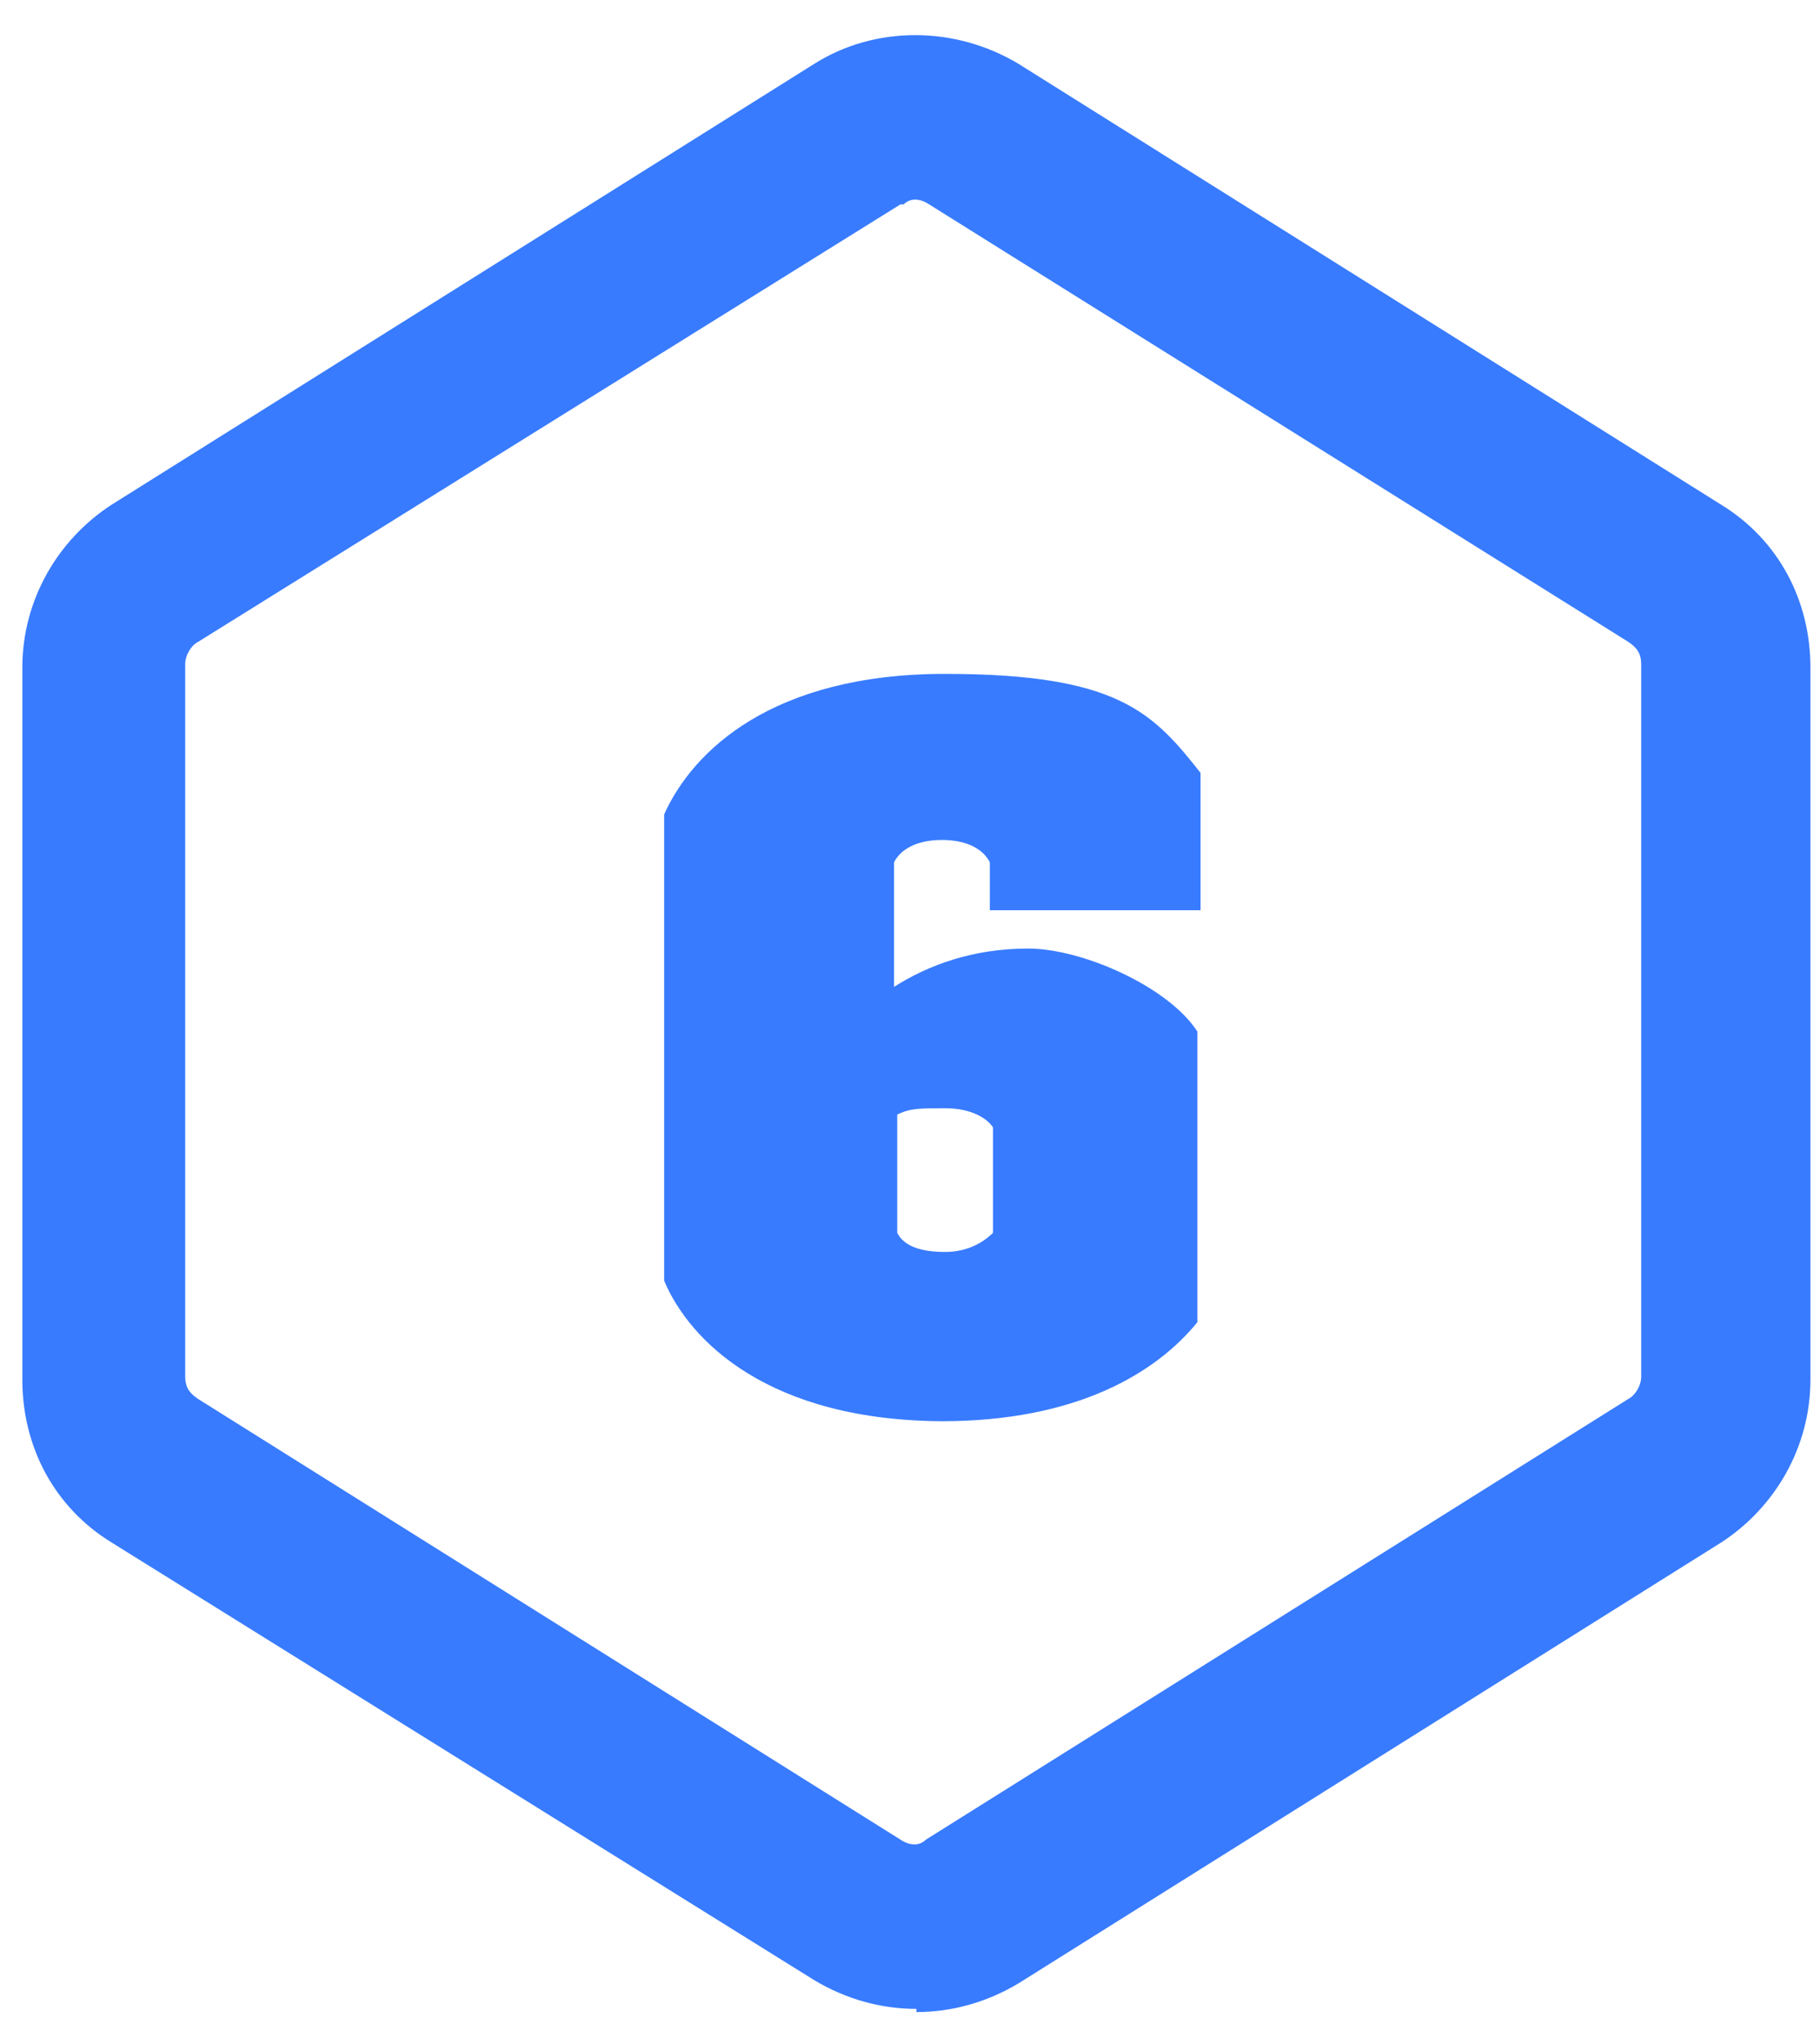
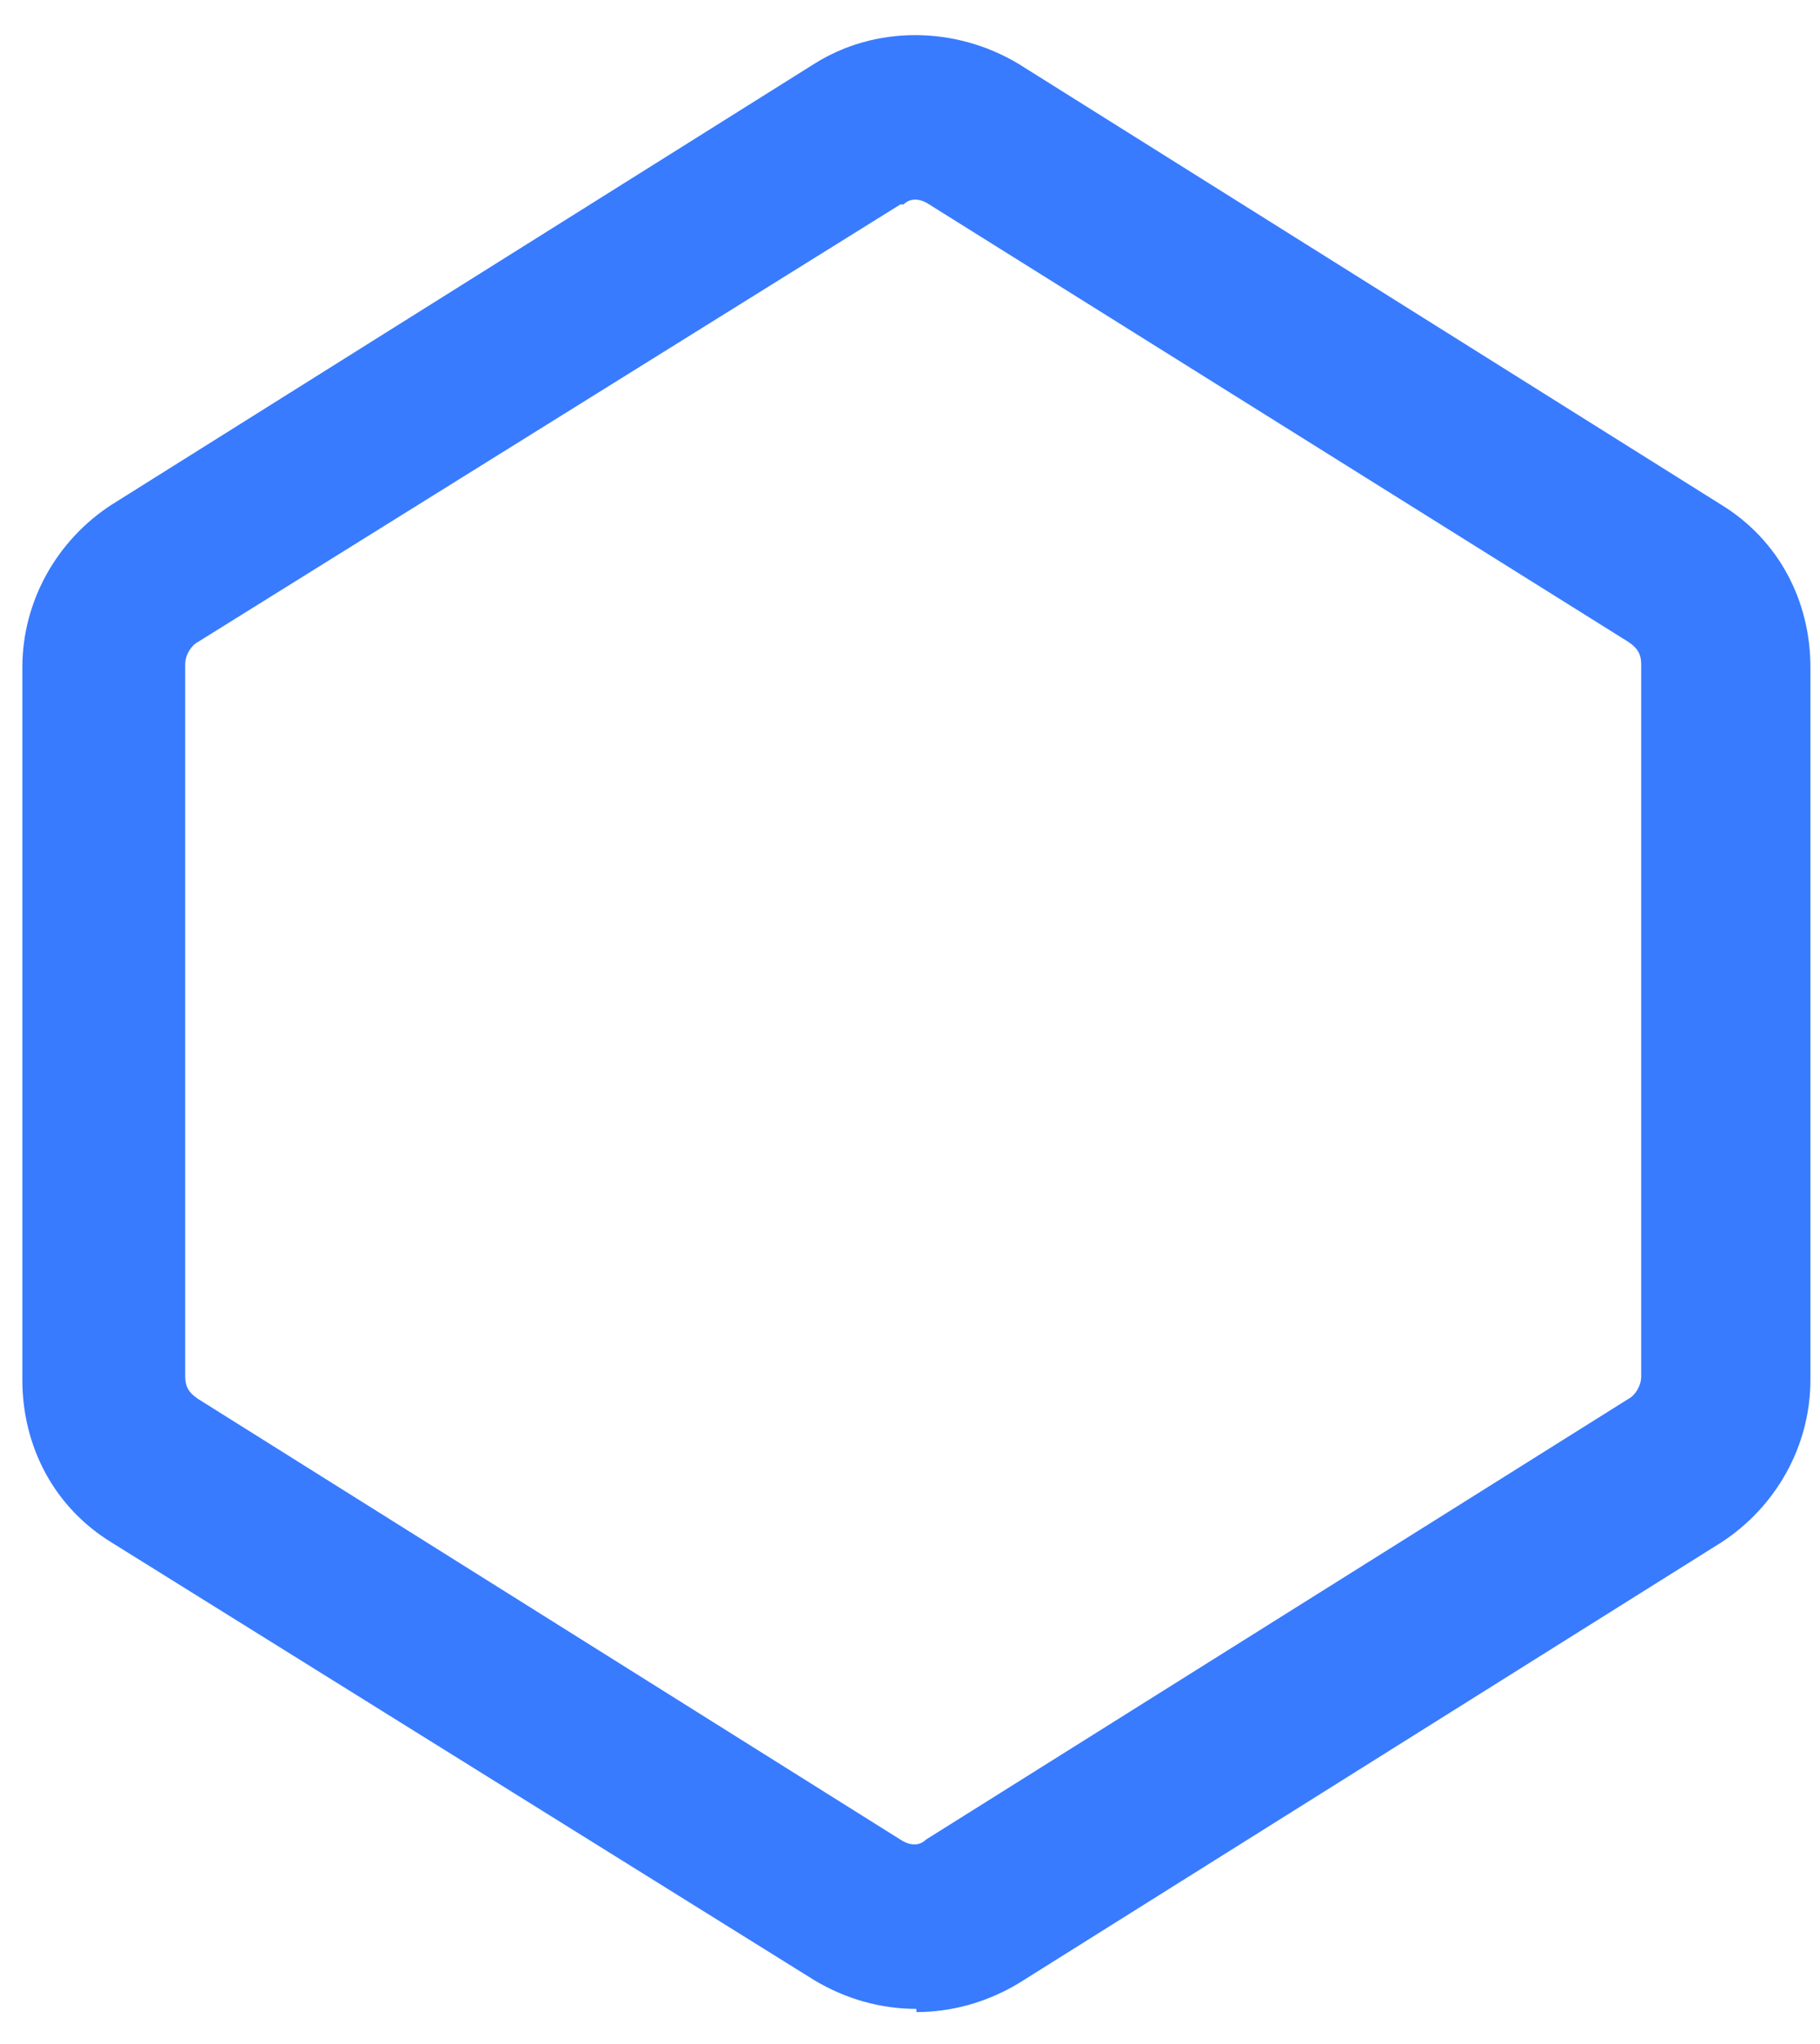
<svg xmlns="http://www.w3.org/2000/svg" id="Layer_1" version="1.1" viewBox="0 0 57 64">
  <defs>
    <style>
      .st0 {
        fill: #387bfe;
      }
    </style>
  </defs>
  <path class="st0" d="M28.7,62.9c-1.1,0-2.2-.3-3.2-.9L3.5,48.3c-1.8-1.1-2.8-3-2.8-5.1v-22.3c0-2.1,1.1-4,2.8-5.1L25.5,2c1.9-1.2,4.4-1.2,6.4,0l22,13.8c1.8,1.1,2.8,3,2.8,5.1v22.3c0,2.1-1.1,4-2.8,5.1l-22,13.8c-1,.6-2.1.9-3.2.9ZM28.2,6.4L6.2,20.1c-.2.1-.4.4-.4.7v22.3c0,.3.1.5.4.7l22,13.8c.3.2.6.2.8,0l22-13.8c.2-.1.4-.4.4-.7v-22.3c0-.3-.1-.5-.4-.7L29.1,6.4c-.3-.2-.6-.2-.8,0h0Z" />
-   <path class="st0" d="M29.6,44.5c-5.5,0-8-2.5-8.8-4.4v-14.6c.9-2,3.4-4.4,8.8-4.4s6.5,1.2,8,3.1v4.3h-6.6v-1.5c-.2-.4-.7-.7-1.5-.7s-1.3.3-1.5.7v3.9c1.1-.7,2.5-1.2,4.2-1.2s4.4,1.2,5.3,2.6v9.1c-1.3,1.6-3.8,3.1-8,3.1ZM29.6,39.2c.7,0,1.2-.3,1.5-.6v-3.3c-.2-.3-.7-.6-1.5-.6s-1.1,0-1.5.2v3.7c.2.4.7.6,1.5.6Z" />
</svg>